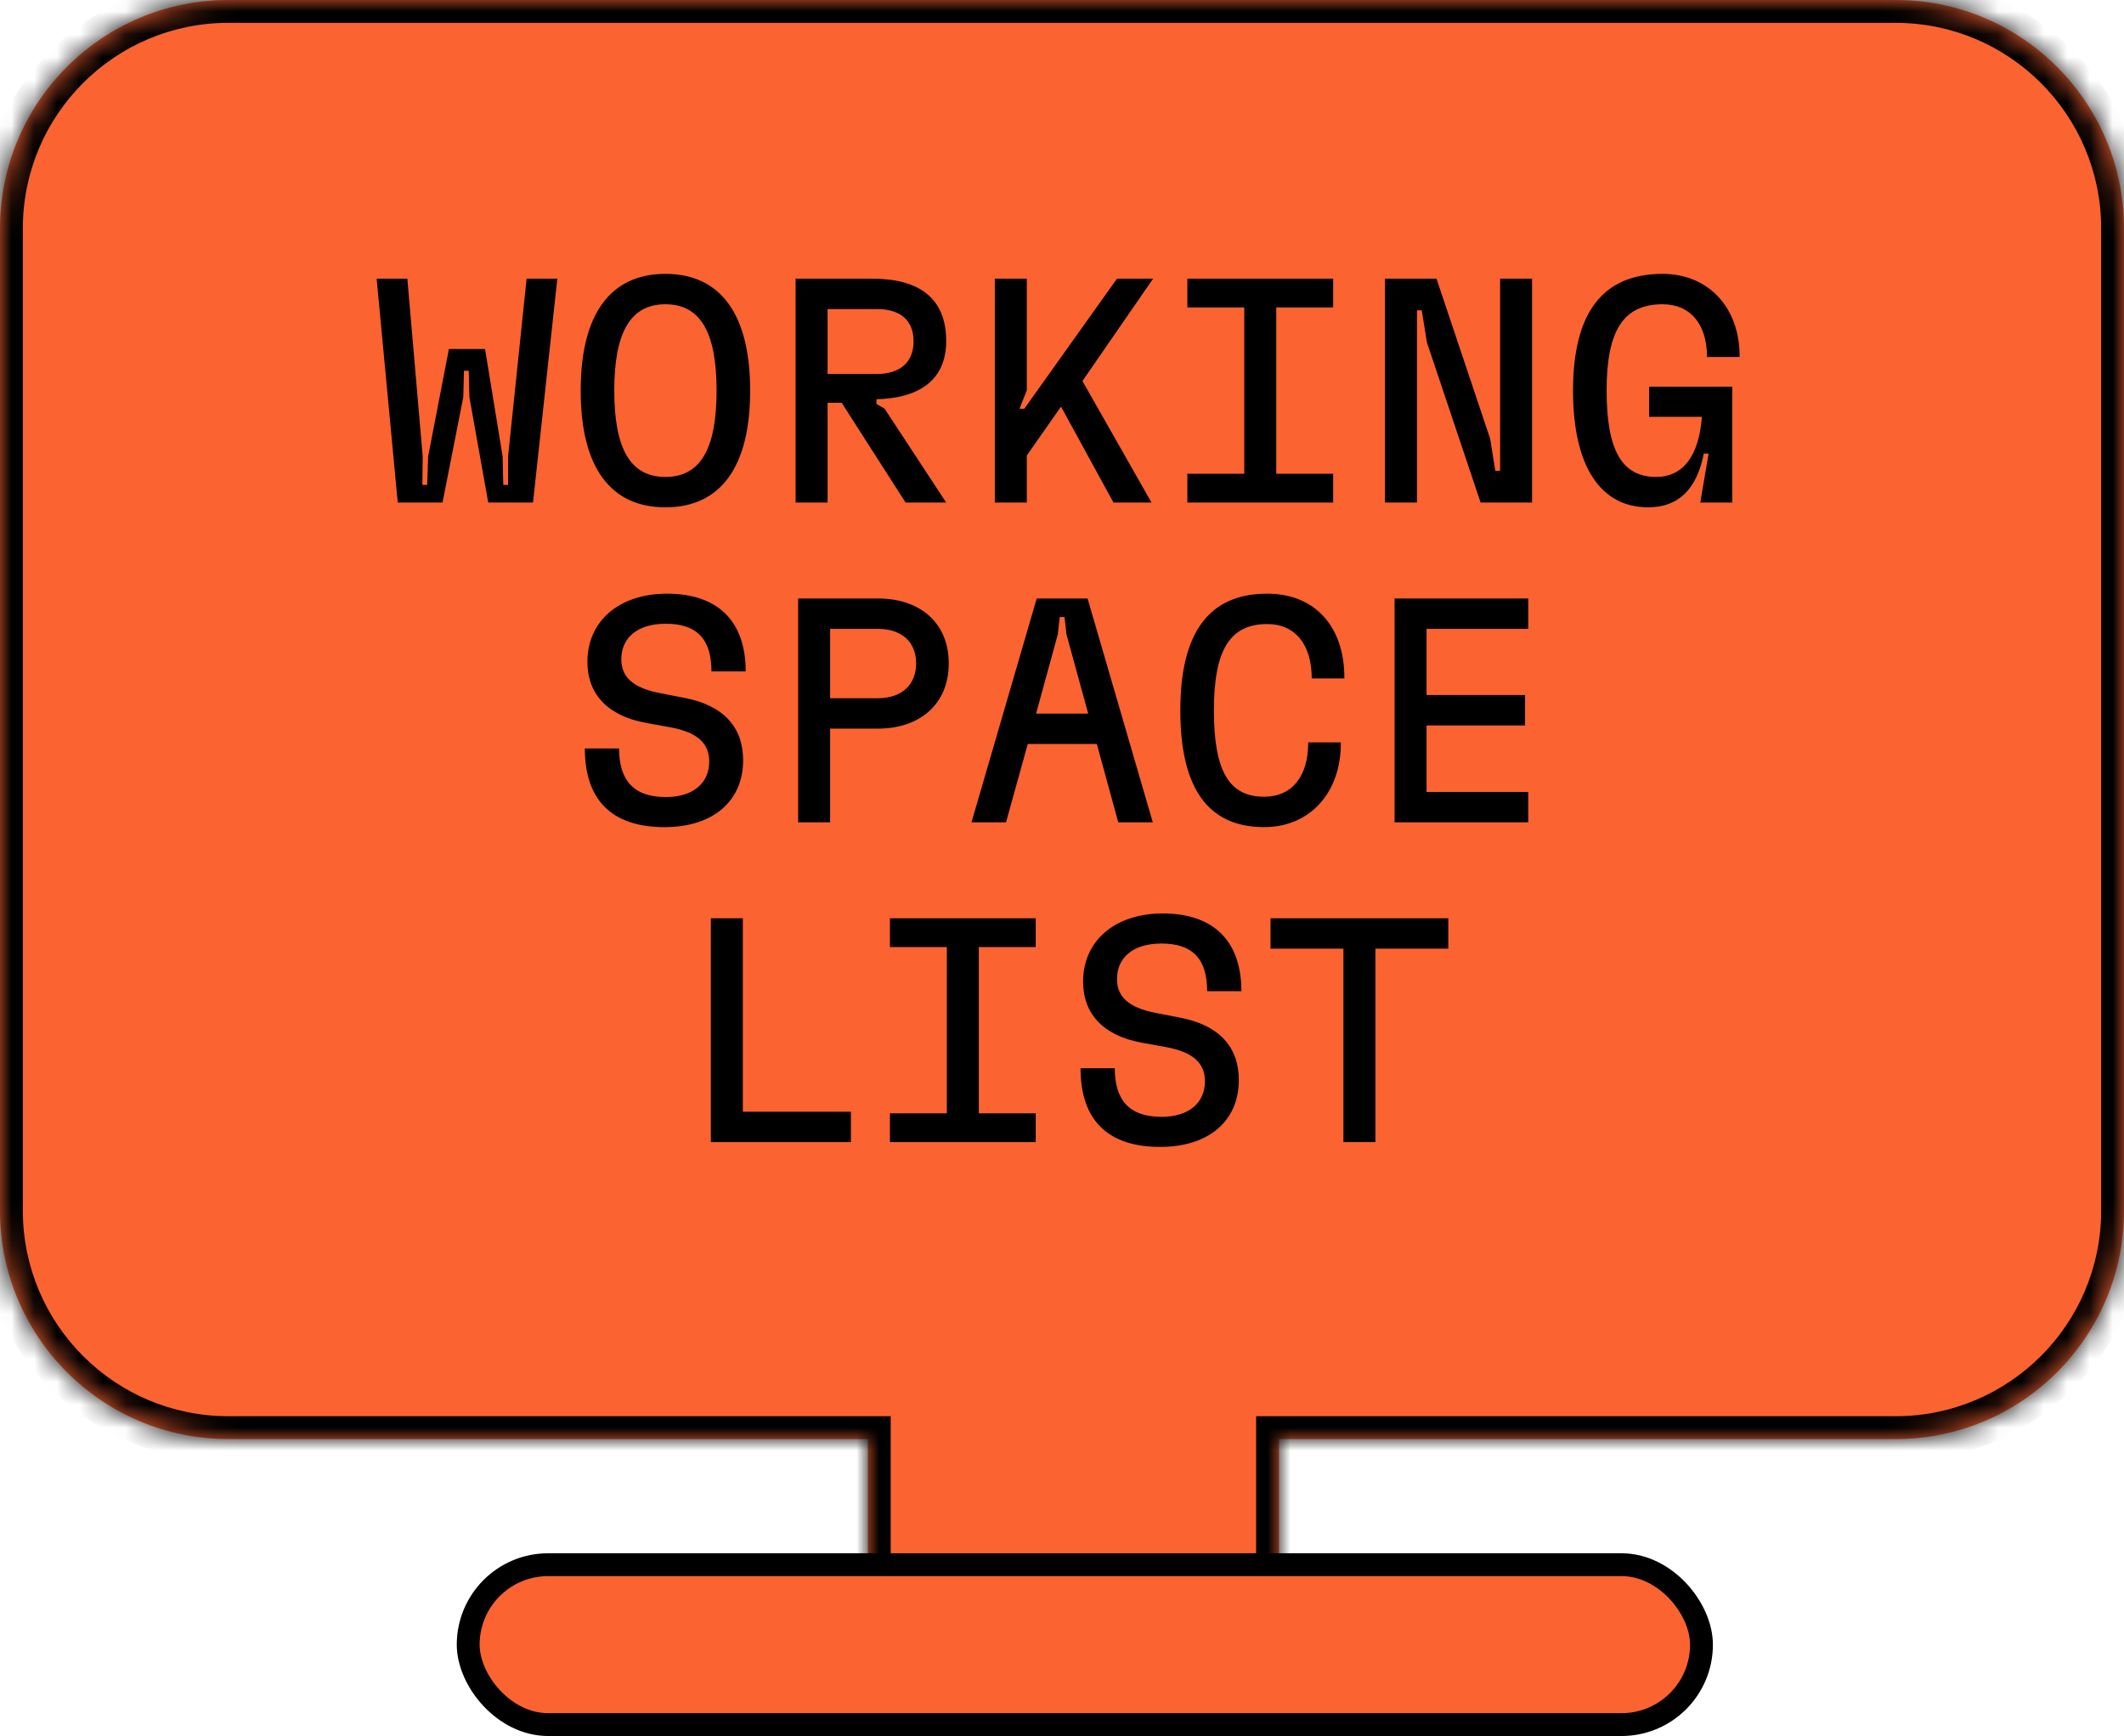
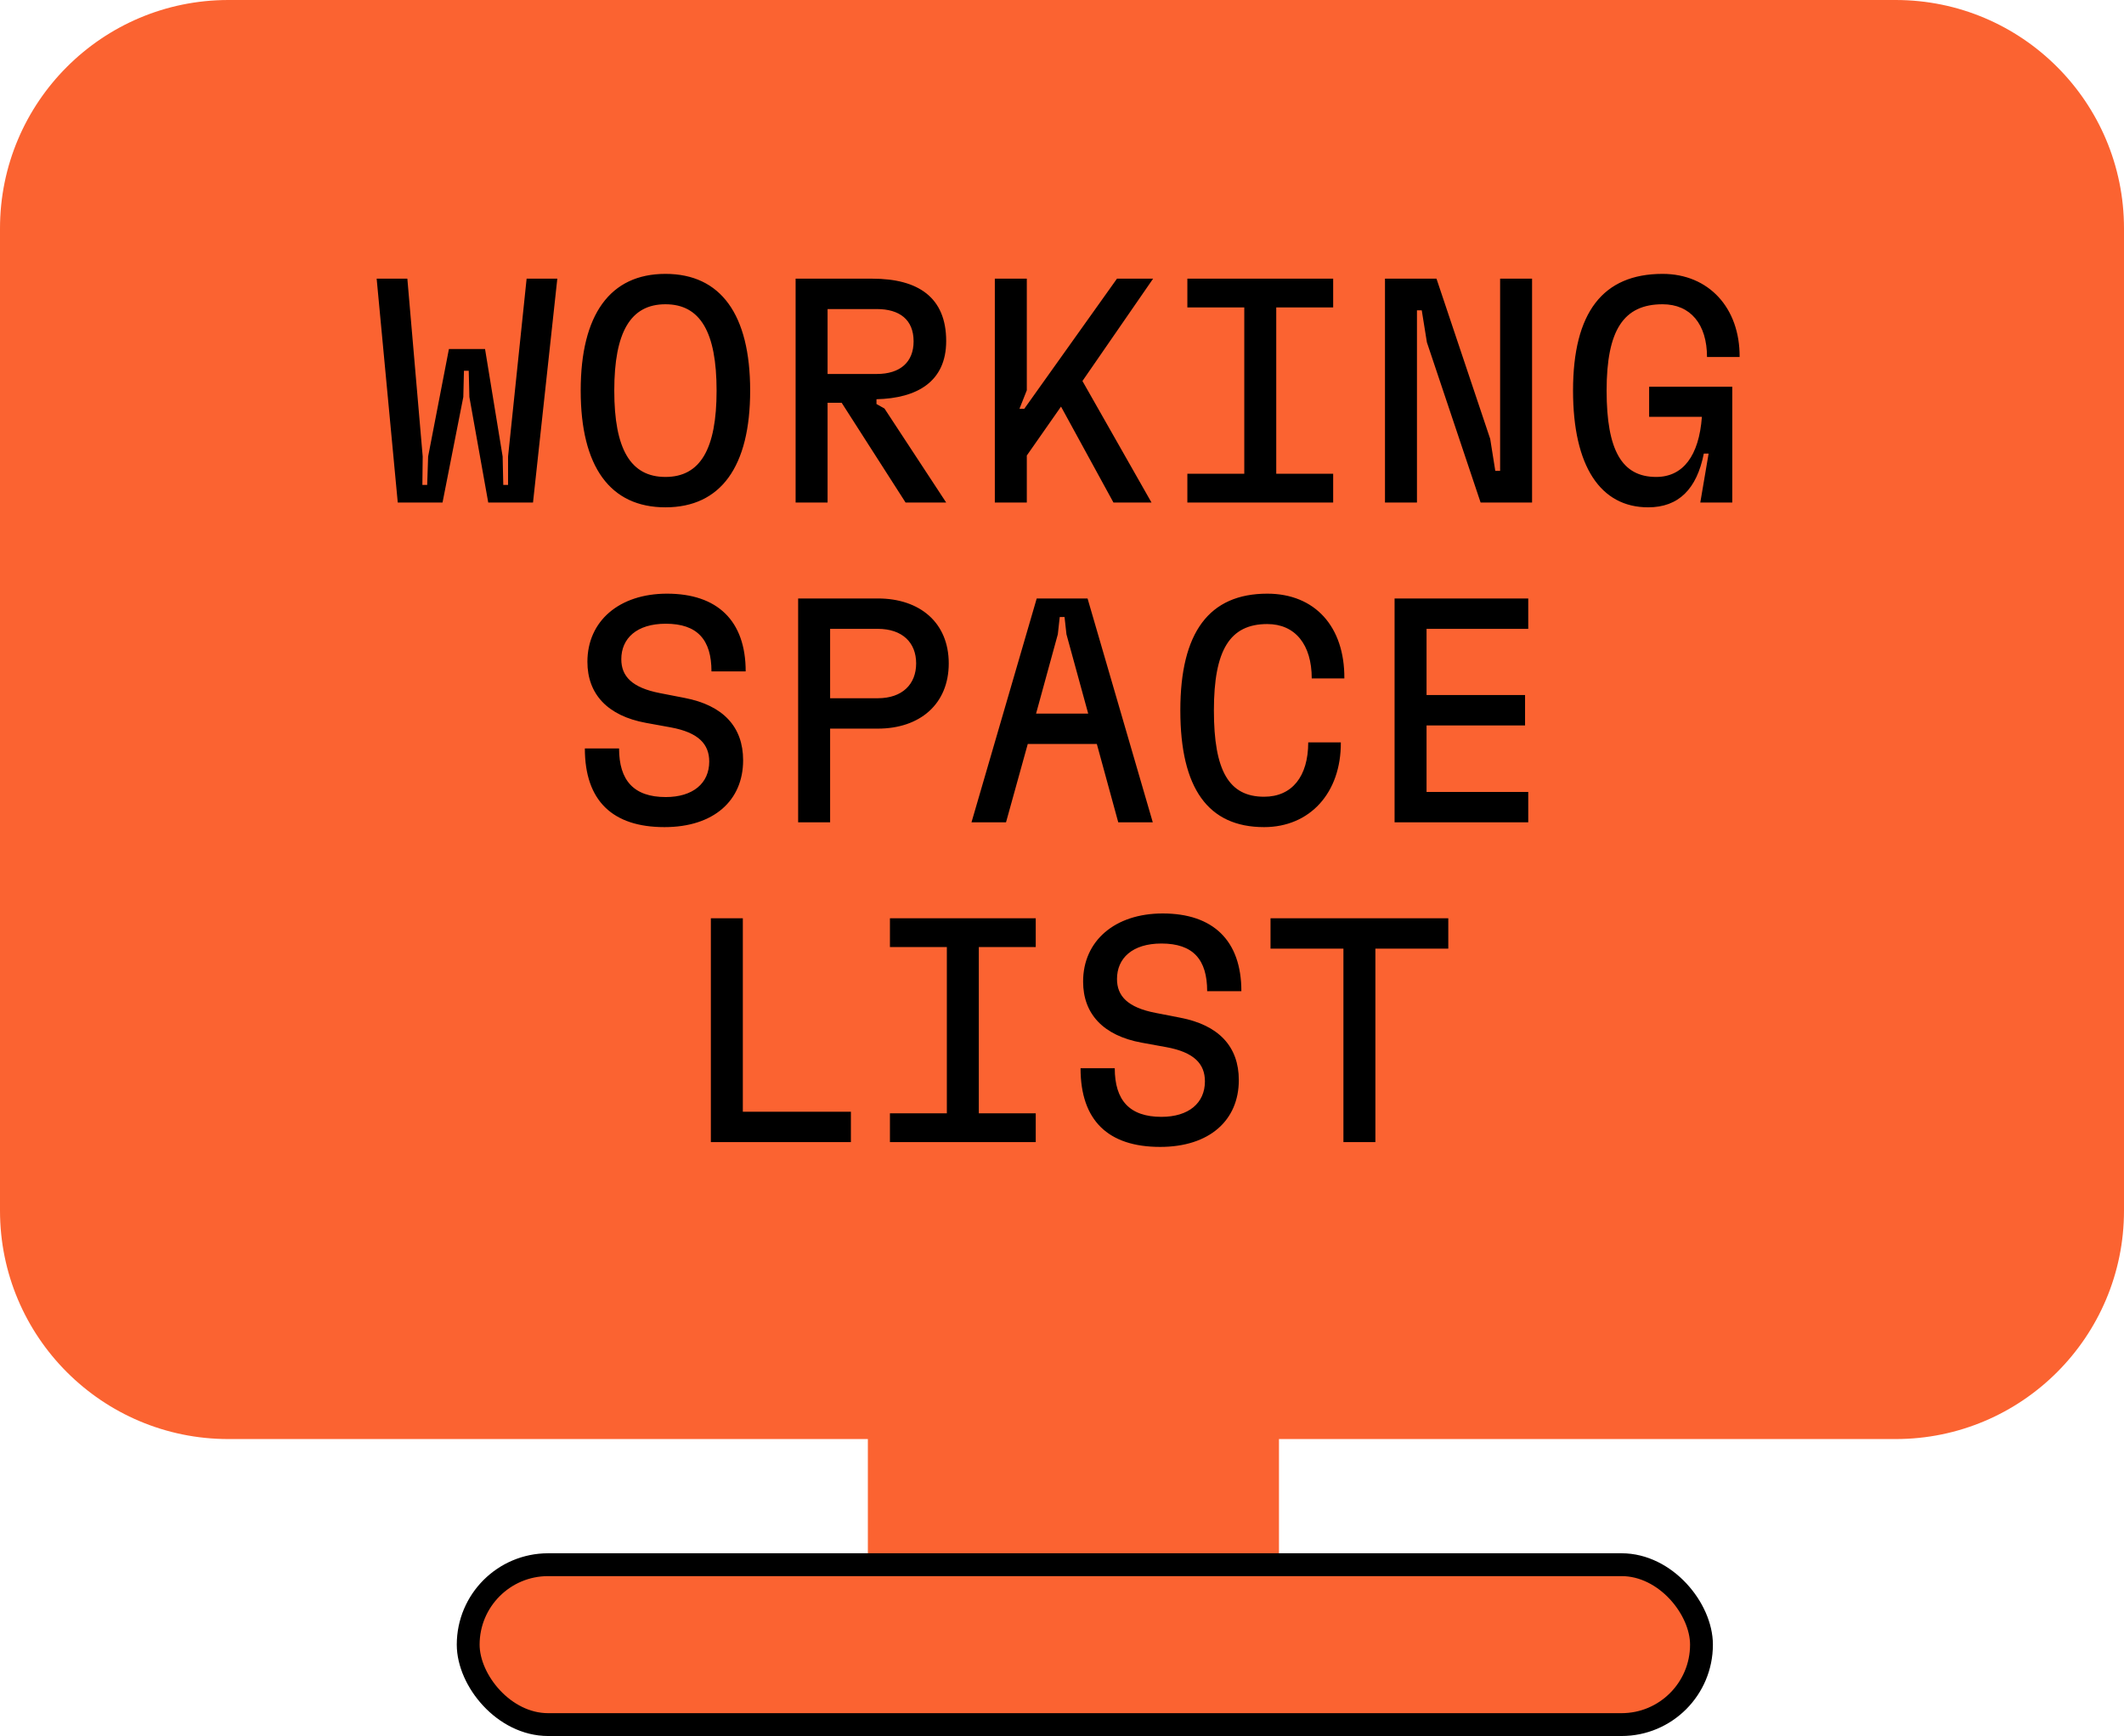
<svg xmlns="http://www.w3.org/2000/svg" width="93" height="76" viewBox="0 0 93 76" fill="none">
  <mask id="path-1-inside-1_3751_1424" fill="white">
    <path fill-rule="evenodd" clip-rule="evenodd" d="M10 0C4.477 0 0 4.477 0 10V53C0 58.523 4.477 63 10 63H38V72H56V63H83C88.523 63 93 58.523 93 53V10C93 4.477 88.523 0 83 0H10Z" />
  </mask>
  <path fill-rule="evenodd" clip-rule="evenodd" d="M10 0C4.477 0 0 4.477 0 10V53C0 58.523 4.477 63 10 63H38V72H56V63H83C88.523 63 93 58.523 93 53V10C93 4.477 88.523 0 83 0H10Z" fill="#FB6331" />
-   <path d="M38 63H39V62H38V63ZM38 72H37V73H38V72ZM56 72V73H57V72H56ZM56 63V62H55V63H56ZM1 10C1 5.029 5.029 1 10 1V-1C3.925 -1 -1 3.925 -1 10H1ZM1 53V10H-1V53H1ZM10 62C5.029 62 1 57.971 1 53H-1C-1 59.075 3.925 64 10 64V62ZM38 62H10V64H38V62ZM39 72V63H37V72H39ZM56 71H38V73H56V71ZM55 63V72H57V63H55ZM83 62H56V64H83V62ZM92 53C92 57.971 87.971 62 83 62V64C89.075 64 94 59.075 94 53H92ZM92 10V53H94V10H92ZM83 1C87.971 1 92 5.029 92 10H94C94 3.925 89.075 -1 83 -1V1ZM10 1H83V-1H10V1Z" fill="black" mask="url(#path-1-inside-1_3751_1424)" />
  <rect x="20.5" y="68.5" width="54" height="7" rx="3.5" fill="#FB6331" stroke="black" />
  <path d="M17.416 22L16.492 12.2H17.836L18.508 19.984L18.494 21.23H18.704L18.746 19.984L19.656 15.28H21.238L22.008 19.984L22.036 21.23H22.246V19.984L23.058 12.2H24.402L23.338 22H21.378L20.552 17.38L20.524 16.232H20.314L20.286 17.38L19.376 22H17.416ZM29.136 22.21C26.714 22.21 25.426 20.432 25.426 17.1C25.426 13.768 26.714 11.99 29.136 11.99C31.558 11.99 32.846 13.768 32.846 17.1C32.846 20.432 31.558 22.21 29.136 22.21ZM26.896 17.1C26.896 19.662 27.61 20.88 29.136 20.88C30.662 20.88 31.376 19.662 31.376 17.1C31.376 14.538 30.662 13.32 29.136 13.32C27.61 13.32 26.896 14.538 26.896 17.1ZM34.836 22V12.2H38.196C40.212 12.2 41.429 13.026 41.429 14.93C41.429 16.708 40.156 17.436 38.377 17.478V17.688L38.727 17.884L41.429 22H39.651L36.852 17.632H36.236V22H34.836ZM36.236 16.372H38.392C39.413 16.372 40.002 15.854 40.002 14.944C40.002 13.992 39.386 13.53 38.392 13.53H36.236V16.372ZM43.559 22V12.2H44.959V17.086L44.637 17.898H44.847L48.907 12.2H50.489L47.395 16.68L50.419 22H48.753L46.457 17.8L44.959 19.942V22H43.559ZM51.989 22V20.74H54.481V13.46H51.989V12.2H58.373V13.46H55.881V20.74H58.373V22H51.989ZM64.829 22L62.477 14.986L62.252 13.586H62.042V22H60.642V12.2H62.897L65.249 19.214L65.472 20.614H65.683V12.2H67.082V22H64.829ZM72.166 22.21C70.08 22.21 68.876 20.418 68.876 17.1C68.876 13.684 70.178 11.99 72.796 11.99C74.812 11.99 76.184 13.474 76.17 15.63H74.742C74.742 14.188 74.014 13.32 72.796 13.32C71.088 13.32 70.346 14.454 70.346 17.1C70.346 19.718 71.018 20.88 72.516 20.88C73.692 20.88 74.392 19.956 74.518 18.248H72.208V16.932H75.848V22H74.448L74.812 19.858H74.602C74.294 21.412 73.496 22.21 72.166 22.21ZM29.094 36.21C26.826 36.21 25.608 35.062 25.608 32.766H27.106C27.106 34.166 27.75 34.894 29.15 34.894C30.34 34.894 31.054 34.292 31.054 33.34C31.054 32.584 30.592 32.066 29.36 31.842L28.282 31.646C26.602 31.338 25.72 30.386 25.72 28.972C25.72 27.194 27.106 25.99 29.206 25.99C31.404 25.99 32.65 27.166 32.65 29.392H31.152C31.152 28.006 30.536 27.306 29.15 27.306C27.876 27.306 27.204 27.95 27.204 28.86C27.204 29.602 27.666 30.106 28.898 30.344L29.976 30.554C31.656 30.876 32.538 31.814 32.538 33.284C32.538 35.048 31.25 36.21 29.094 36.21ZM34.947 36V26.2H38.434C40.282 26.2 41.541 27.264 41.541 29.042C41.541 30.82 40.282 31.898 38.434 31.898H36.347V36H34.947ZM36.347 30.568H38.434C39.511 30.568 40.114 29.952 40.114 29.042C40.114 28.132 39.511 27.53 38.434 27.53H36.347V30.568ZM42.537 36L45.393 26.2H47.619L50.475 36H48.963L48.025 32.57H45.001L44.049 36H42.537ZM45.365 31.24H47.647L46.695 27.768L46.611 27.012H46.401L46.317 27.768L45.365 31.24ZM55.349 36.21C52.899 36.21 51.681 34.516 51.681 31.1C51.681 27.684 52.941 25.99 55.489 25.99C57.575 25.99 58.877 27.432 58.863 29.7H57.435C57.435 28.216 56.707 27.32 55.489 27.32C53.851 27.32 53.151 28.454 53.151 31.1C53.151 33.746 53.809 34.88 55.349 34.88C56.567 34.88 57.281 33.998 57.281 32.5H58.709C58.723 34.712 57.351 36.21 55.349 36.21ZM61.062 36V26.2H66.915V27.53H62.462V30.428H66.775V31.758H62.462V34.67H66.915V36H61.062ZM31.125 50V40.2H32.525V48.67H37.257V50H31.125ZM38.966 50V48.74H41.458V41.46H38.966V40.2H45.35V41.46H42.858V48.74H45.35V50H38.966ZM50.798 50.21C48.53 50.21 47.312 49.062 47.312 46.766H48.81C48.81 48.166 49.454 48.894 50.854 48.894C52.044 48.894 52.758 48.292 52.758 47.34C52.758 46.584 52.296 46.066 51.064 45.842L49.986 45.646C48.306 45.338 47.424 44.386 47.424 42.972C47.424 41.194 48.81 39.99 50.91 39.99C53.108 39.99 54.354 41.166 54.354 43.392H52.856C52.856 42.006 52.24 41.306 50.854 41.306C49.58 41.306 48.908 41.95 48.908 42.86C48.908 43.602 49.37 44.106 50.602 44.344L51.68 44.554C53.36 44.876 54.242 45.814 54.242 47.284C54.242 49.048 52.954 50.21 50.798 50.21ZM58.822 50V41.53H55.63V40.2H63.414V41.53H60.222V50H58.822Z" fill="black" />
</svg>